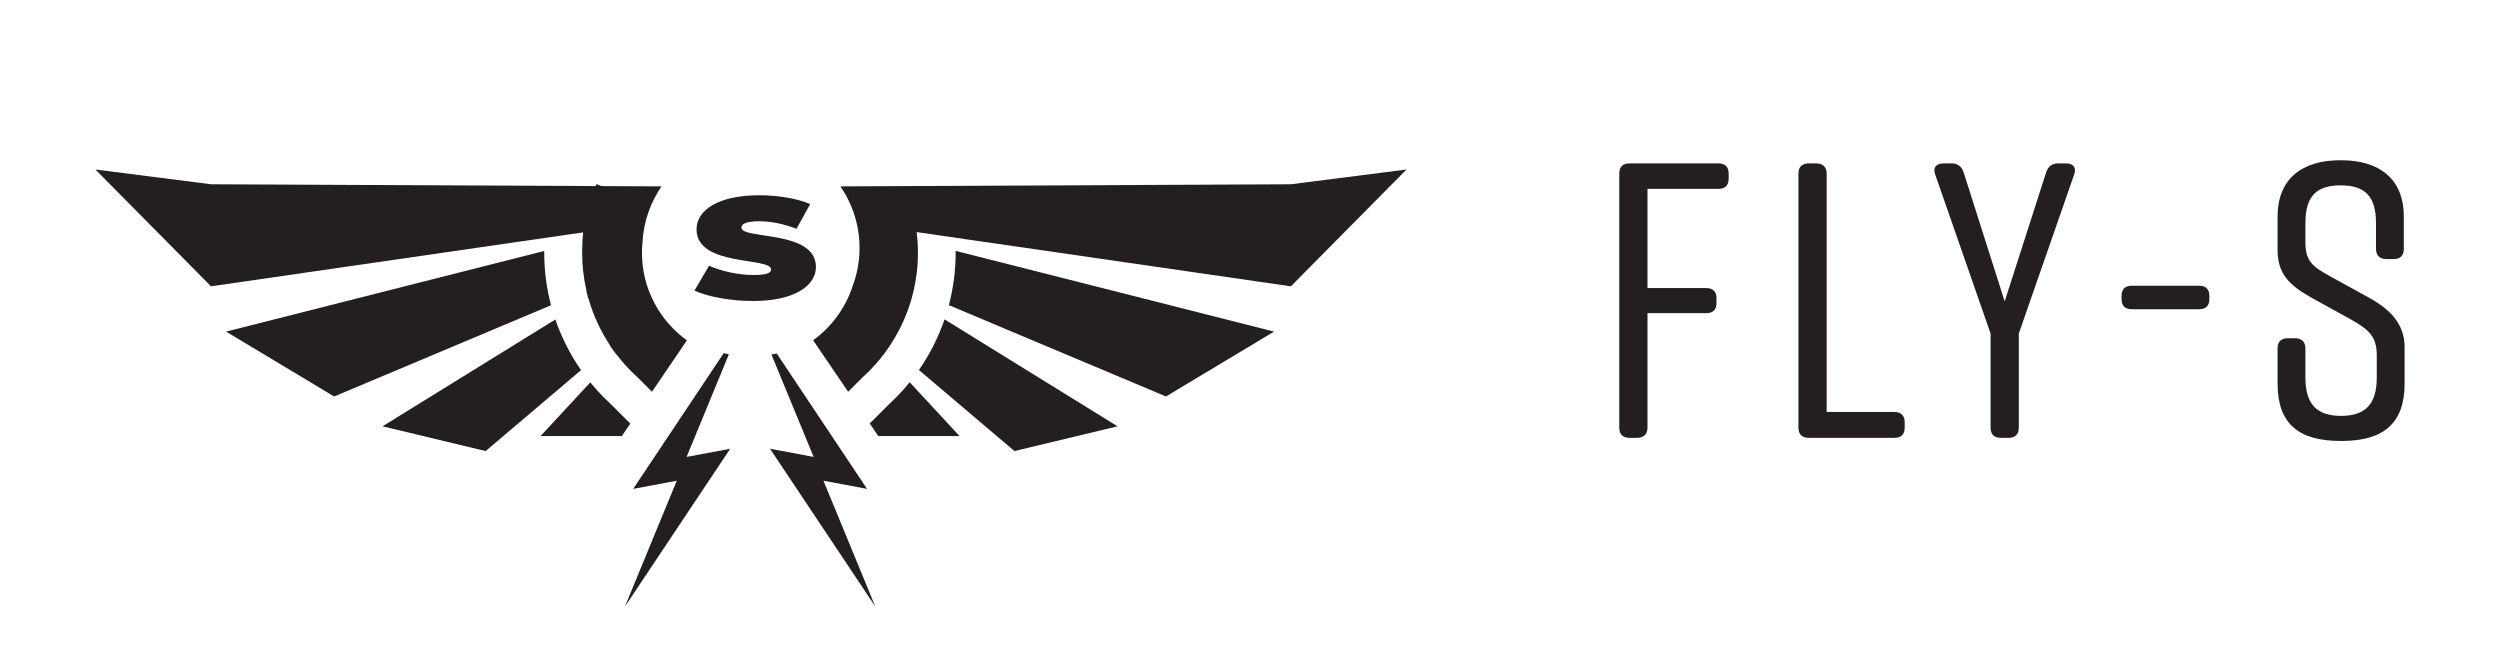
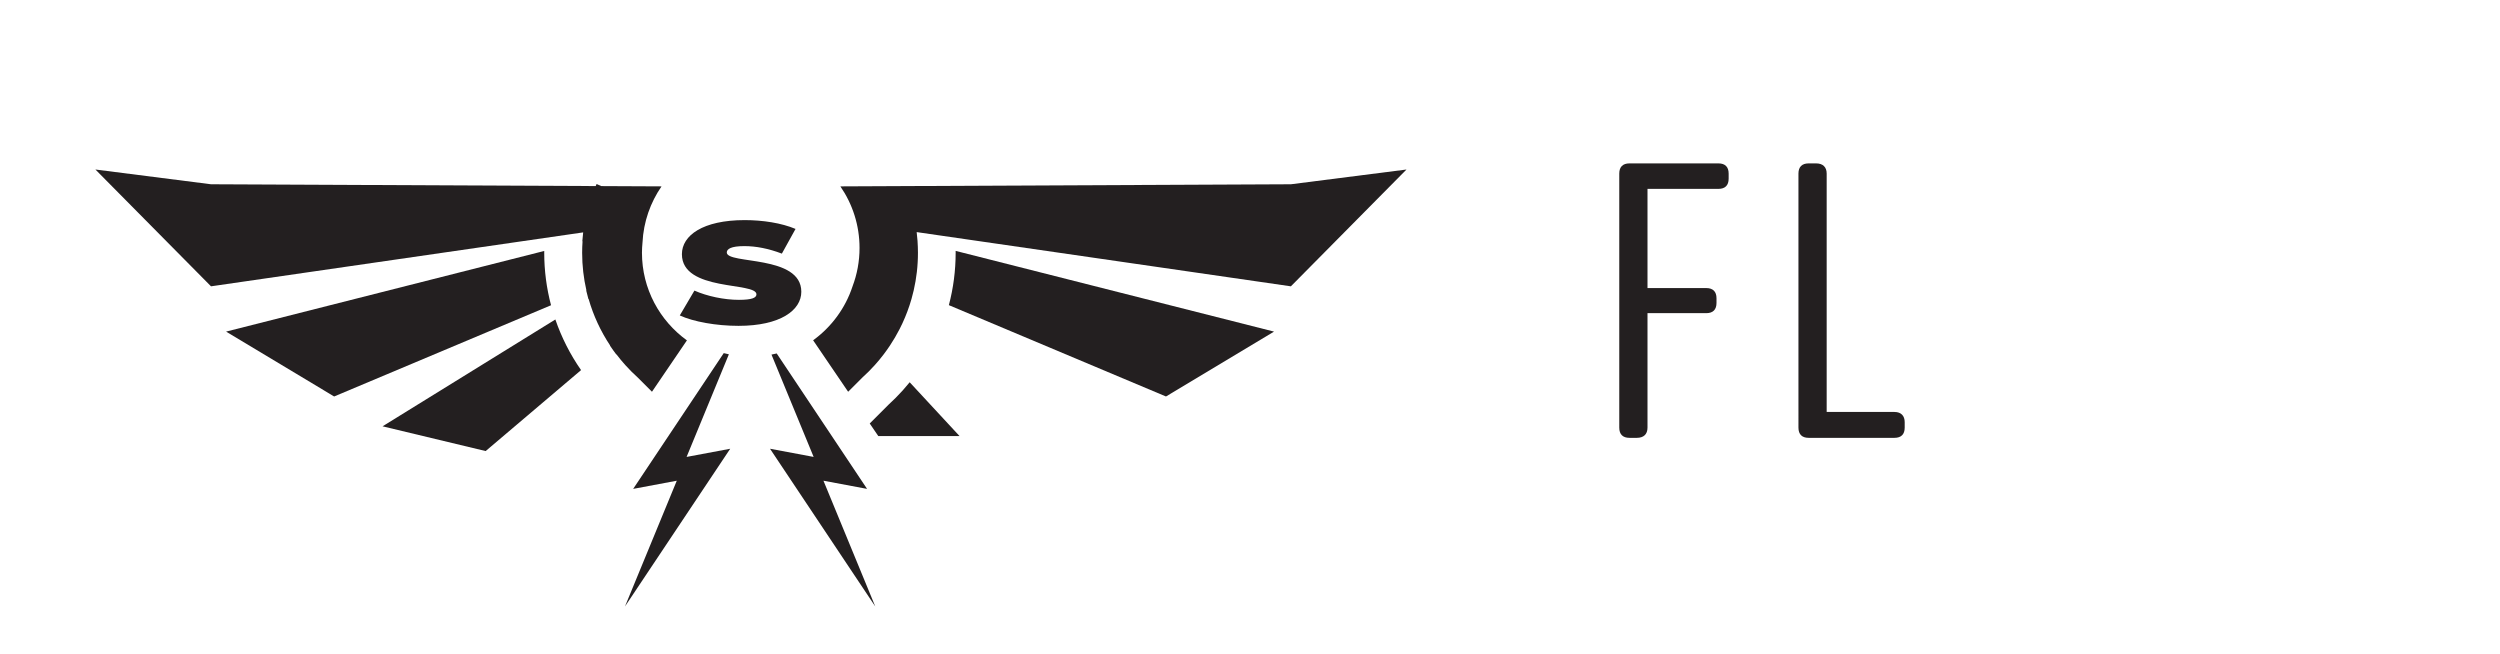
<svg xmlns="http://www.w3.org/2000/svg" id="Layer_1" viewBox="0 0 551.675 144.402">
  <defs>
    <style>.cls-1{fill:#231f20;}</style>
  </defs>
  <g>
    <path class="cls-1" d="M357.323,94.369V38.305c0-1.471,.778-2.25,2.249-2.25h19.64c1.471,0,2.249,.779,2.249,2.25v1.125c0,1.471-.778,2.249-2.249,2.249h-15.659v21.889h12.978c1.471,0,2.249,.779,2.249,2.25v1.038c0,1.471-.778,2.249-2.249,2.249h-12.978v25.264c0,1.471-.865,2.249-2.336,2.249h-1.645c-1.471,0-2.249-.778-2.249-2.249Z" />
    <path class="cls-1" d="M420.309,93.157v1.212c0,1.471-.779,2.249-2.25,2.249h-18.947c-1.471,0-2.249-.778-2.249-2.249V38.305c0-1.471,.778-2.25,2.249-2.25h1.645c1.471,0,2.336,.779,2.336,2.25v52.603h14.967c1.471,0,2.25,.865,2.25,2.249Z" />
-     <path class="cls-1" d="M445.488,94.369c0,1.471-.778,2.249-2.249,2.249h-1.73c-1.471,0-2.249-.778-2.249-2.249v-20.765l-12.199-35.039c-.605-1.558,.173-2.51,1.816-2.51h1.817c1.298,0,2.163,.692,2.596,1.903l9.084,28.551,9.171-28.551c.433-1.211,1.298-1.903,2.596-1.903h1.73c1.644,0,2.422,.952,1.816,2.51l-12.199,35.039v20.765Z" />
-     <path class="cls-1" d="M487.538,65.299v.692c0,1.471-.778,2.249-2.249,2.249h-14.881c-1.471,0-2.25-.778-2.25-2.249v-.692c0-1.471,.779-2.249,2.25-2.249h14.881c1.471,0,2.249,.778,2.249,2.249Z" />
-     <path class="cls-1" d="M528.201,57.166h-1.644c-1.385,0-2.249-.778-2.249-2.249v-5.71c0-5.797-2.336-8.306-7.787-8.306-5.45,0-7.786,2.509-7.786,8.306v4.239c0,4.066,1.384,5.277,5.45,7.526l8.651,4.759c4.673,2.596,7.787,5.797,7.787,10.901v8.046c0,8.825-4.759,12.632-13.93,12.632h-.173c-9.171,0-13.93-3.721-13.93-12.632v-7.786c0-1.471,.779-2.25,2.25-2.25h1.644c1.385,0,2.25,.779,2.25,2.25v6.402c0,5.71,2.336,8.479,7.873,8.479s7.873-2.769,7.873-8.479v-4.846c0-4.066-1.558-5.623-5.71-7.959l-8.479-4.672c-5.277-2.942-7.7-5.451-7.7-10.729v-7.268c0-8.479,5.537-12.458,13.844-12.458h.173c8.306,0,13.843,3.979,13.843,12.458v7.095c0,1.471-.779,2.249-2.25,2.249Z" />
  </g>
  <g>
-     <path class="cls-1" d="M137.966,92.359l-3.022-3.022c-1.102-1.004-2.164-2.071-3.161-3.177-.524-.581-1.031-1.176-1.522-1.78l-10.98,11.85h17.932l1.872-2.752-1.119-1.119Z" />
    <path class="cls-1" d="M122.551,70.5l-38.133,23.574,22.752,5.461,21.052-17.863c-2.409-3.459-4.313-7.219-5.671-11.172Z" />
    <path class="cls-1" d="M120.095,55.782c0-.136,.004-.27,.005-.405l-70.212,17.798c6.091,3.654,17.539,10.53,23.844,14.317l47.864-20.135c-.989-3.746-1.502-7.633-1.502-11.574Z" />
    <path class="cls-1" d="M160.839,78.185c-.38-.079-.757-.165-1.13-.262l-19.99,29.959,9.627-1.804-11.436,27.755,23.226-34.808-9.627,1.804,9.33-22.644Z" />
    <path class="cls-1" d="M128.501,53.247l.051-.013c-.057,.844-.089,1.693-.089,2.548,0,2.85,.326,5.625,.938,8.291l-.046,.019c.147,.639,.309,1.273,.489,1.899l.043-.026c1.055,3.689,2.67,7.143,4.745,10.268l-.032,.027c.441,.663,.903,1.312,1.385,1.944l.027-.029c.633,.832,1.299,1.638,1.998,2.414,.86,.954,1.769,1.863,2.723,2.723l3.136,3.136-.02,.03,7.732-11.366c-6.002-4.331-9.92-11.379-9.92-19.33,0-.762,.049-1.515,.12-2.264,.227-4.588,1.747-8.835,4.2-12.389l-13.305-.063-1.022-.459c-.068,.15-.132,.302-.198,.453l-84.892-.398-25.511-3.256,25.511,25.776,82.124-11.901c-.079,.652-.142,1.307-.186,1.966Z" />
    <path class="cls-1" d="M284.862,40.662l-99.417,.467c2.665,3.862,4.23,8.543,4.23,13.591,0,2.977-.547,5.825-1.539,8.455-1.583,4.832-4.667,8.99-8.704,11.914l7.728,11.36,3.136-3.136c.954-.86,1.863-1.769,2.723-2.723,.348-.385,.687-.779,1.018-1.178,.003-.003,.005-.007,.008-.01,.332-.402,.656-.81,.972-1.225,.48-.632,.94-1.279,1.38-1.942,.776-1.169,1.488-2.385,2.13-3.641,.002-.004,.004-.009,.007-.013,.209-.41,.411-.824,.605-1.243,.009-.019,.018-.039,.027-.058,.388-.839,.745-1.694,1.07-2.565,.005-.013,.01-.027,.015-.04,.158-.424,.307-.852,.45-1.283,.012-.037,.025-.075,.037-.112,.142-.434,.277-.872,.404-1.313,.178-.624,.34-1.255,.486-1.892,.304-1.325,.537-2.677,.695-4.051,.004-.035,.007-.071,.011-.105,.032-.285,.06-.57,.085-.857,.008-.085,.014-.17,.021-.256,.02-.24,.037-.481,.051-.723,.006-.102,.013-.204,.018-.306,.013-.237,.022-.475,.031-.714,.003-.096,.008-.191,.01-.288,.009-.33,.014-.66,.014-.992,0-.855-.032-1.704-.089-2.548l.003,.001c-.002-.03-.005-.059-.007-.089-.045-.647-.11-1.29-.188-1.93l82.578,11.966,25.511-25.776-25.511,3.256Z" />
-     <path class="cls-1" d="M202.775,81.645l21.083,17.89,22.752-5.461-38.175-23.6c-1.354,3.952-3.255,7.711-5.661,11.171Z" />
    <path class="cls-1" d="M210.884,55.782c0,3.935-.511,7.815-1.497,11.555l47.91,20.154c6.305-3.787,17.753-10.663,23.844-14.317l-70.263-17.811c.001,.14,.007,.279,.007,.419Z" />
    <path class="cls-1" d="M191.336,107.882l-19.941-29.884c-.381,.093-.766,.176-1.153,.251l9.304,22.58-9.627-1.804,23.226,34.808-11.436-27.755,9.627,1.804Z" />
    <path class="cls-1" d="M199.196,86.16c-.997,1.106-2.06,2.174-3.161,3.177l-2.993,2.993-1.119,1.119,1.892,2.782h17.932l-11.007-11.878c-.498,.614-1.012,1.218-1.545,1.808Z" />
  </g>
-   <path class="cls-1" d="M153.239,64.126l3.23-5.483c2.805,1.243,6.545,2.04,9.817,2.04,2.848,0,3.868-.446,3.868-1.211,0-2.805-16.448-.542-16.448-8.861,0-4.144,4.632-7.523,13.855-7.523,3.995,0,8.117,.638,11.22,1.945l-3.017,5.45c-2.932-1.116-5.695-1.657-8.287-1.657-2.933,0-3.868,.638-3.868,1.403,0,2.677,16.447,.446,16.447,8.67,0,4.08-4.632,7.522-13.855,7.522-4.972,0-9.987-.924-12.963-2.295Z" />
+   <path class="cls-1" d="M153.239,64.126c2.805,1.243,6.545,2.04,9.817,2.04,2.848,0,3.868-.446,3.868-1.211,0-2.805-16.448-.542-16.448-8.861,0-4.144,4.632-7.523,13.855-7.523,3.995,0,8.117,.638,11.22,1.945l-3.017,5.45c-2.932-1.116-5.695-1.657-8.287-1.657-2.933,0-3.868,.638-3.868,1.403,0,2.677,16.447,.446,16.447,8.67,0,4.08-4.632,7.522-13.855,7.522-4.972,0-9.987-.924-12.963-2.295Z" />
</svg>